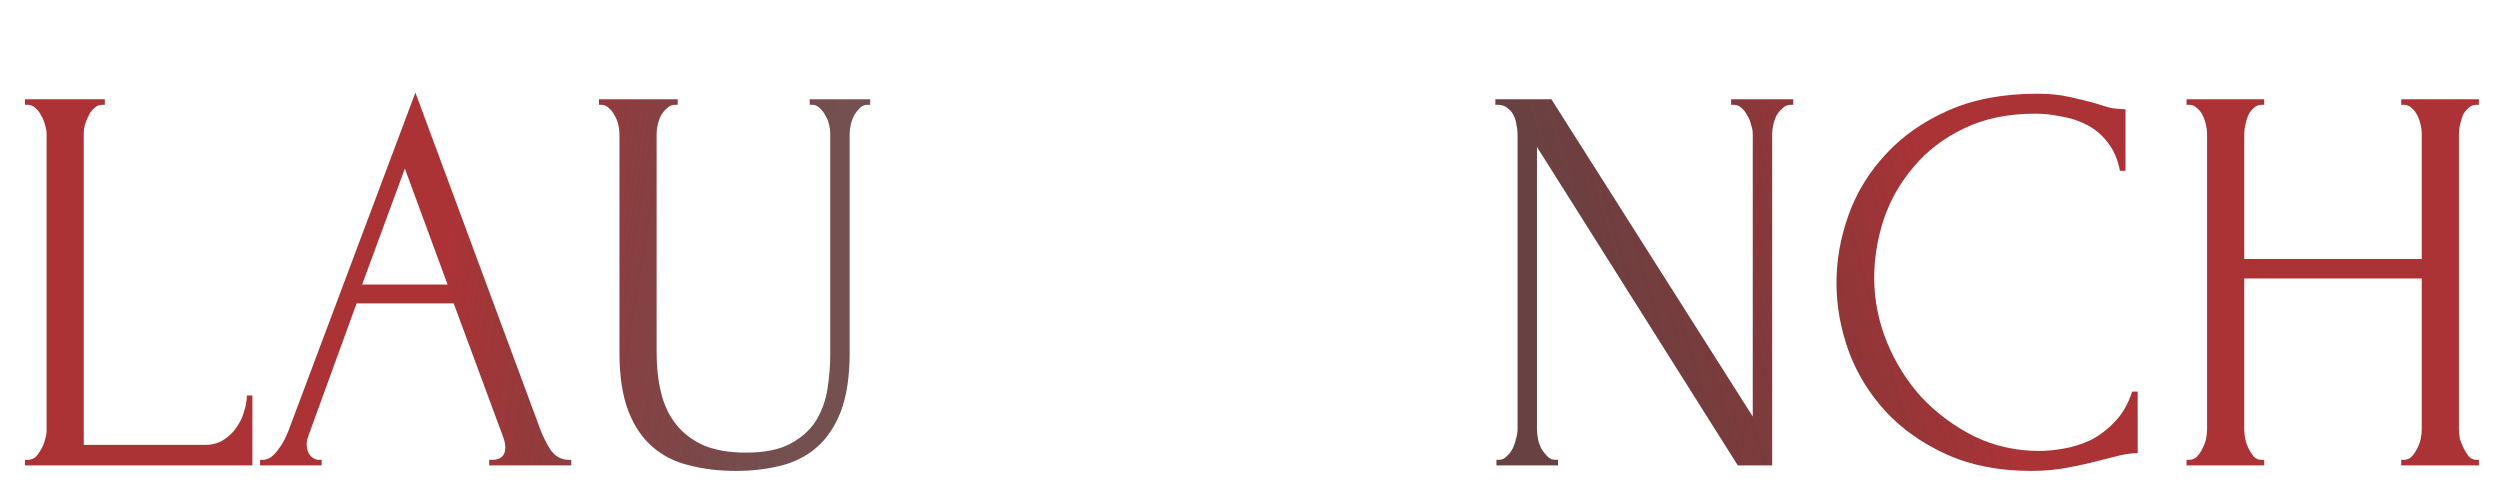
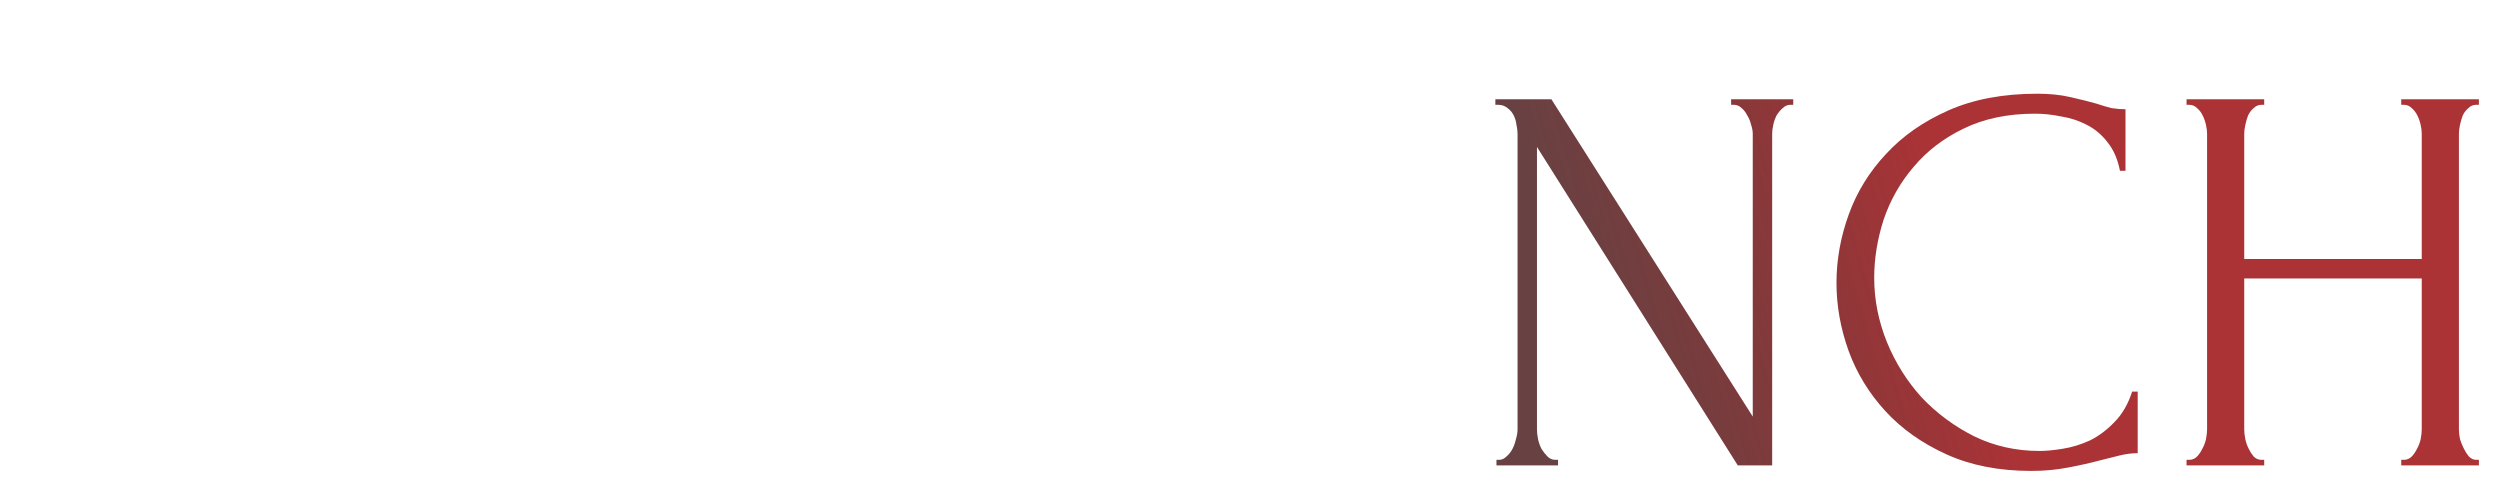
<svg xmlns="http://www.w3.org/2000/svg" width="1343" height="270" viewBox="0 0 1343 270" fill="none">
  <path d="M835.492 247.02H836.982V250H803.904V247.02H805.394C806.785 247.02 808.076 246.424 809.268 245.232C810.659 244.04 811.751 242.649 812.546 241.06C813.341 239.471 813.937 237.782 814.334 235.994C814.93 234.007 815.228 232.219 815.228 230.63V71.796C815.228 70.405 815.029 68.816 814.632 67.028C814.433 65.24 813.937 63.551 813.142 61.962C812.347 60.373 811.255 59.081 809.864 58.088C808.473 56.896 806.785 56.3 804.798 56.3H803.308V53.32H833.406L941.58 223.776V71.796C941.58 70.405 941.282 68.816 940.686 67.028C940.289 65.24 939.593 63.551 938.6 61.962C937.805 60.373 936.812 59.081 935.62 58.088C934.428 56.896 933.037 56.3 931.448 56.3H929.958V53.32H963.334V56.3H961.844C960.255 56.3 958.864 56.896 957.672 58.088C956.48 59.081 955.387 60.373 954.394 61.962C953.599 63.551 953.003 65.24 952.606 67.028C952.209 68.816 952.01 70.405 952.01 71.796V250H933.534L825.658 78.948V230.63C825.658 232.219 825.857 234.007 826.254 235.994C826.651 237.782 827.247 239.471 828.042 241.06C829.035 242.649 830.128 244.04 831.32 245.232C832.512 246.424 833.903 247.02 835.492 247.02ZM1093.24 61.068C1078.54 61.068 1065.73 63.75 1054.8 69.114C1044.07 74.279 1035.13 81.133 1027.98 89.676C1020.83 98.02 1015.46 107.457 1011.89 117.986C1008.51 128.515 1006.82 138.945 1006.82 149.276C1006.82 160.997 1009.11 172.52 1013.68 183.844C1018.24 194.969 1024.5 204.903 1032.45 213.644C1040.59 222.187 1050.03 229.14 1060.76 234.504C1071.49 239.669 1083.11 242.252 1095.63 242.252C1099.2 242.252 1103.37 241.855 1108.14 241.06C1113.11 240.265 1117.98 238.775 1122.74 236.59C1127.51 234.206 1131.88 230.928 1135.86 226.756C1140.03 222.584 1143.21 217.121 1145.39 210.366H1148.37V243.444C1145.39 243.444 1142.21 243.841 1138.84 244.636C1135.66 245.431 1132.08 246.325 1128.11 247.318C1122.94 248.709 1117.18 250 1110.82 251.192C1104.66 252.384 1098.11 252.98 1091.16 252.98C1073.87 252.98 1058.67 250 1045.56 244.04C1032.45 238.08 1021.52 230.332 1012.78 220.796C1004.04 211.26 997.484 200.532 993.113 188.612C988.742 176.493 986.557 164.275 986.557 151.958C986.557 139.641 988.742 127.423 993.113 115.304C997.484 103.185 1004.14 92.358 1013.08 82.822C1022.02 73.087 1033.24 65.24 1046.75 59.28C1060.26 53.32 1076.16 50.34 1094.43 50.34C1100.99 50.34 1106.85 50.936 1112.02 52.128C1117.38 53.32 1122.15 54.512 1126.32 55.704C1129.3 56.697 1131.98 57.492 1134.37 58.088C1136.95 58.485 1139.43 58.684 1141.82 58.684V91.762H1138.84C1137.64 85.603 1135.46 80.537 1132.28 76.564C1129.1 72.392 1125.33 69.213 1120.96 67.028C1116.78 64.843 1112.21 63.353 1107.25 62.558C1102.48 61.565 1097.81 61.068 1093.24 61.068ZM1289.94 247.02H1291.43C1292.82 247.02 1294.11 246.523 1295.3 245.53C1296.49 244.338 1297.48 242.947 1298.28 241.358C1299.27 239.57 1299.97 237.782 1300.37 235.994C1300.76 234.007 1300.96 232.219 1300.96 230.63V149.574H1205.6V230.63C1205.6 232.219 1205.8 234.007 1206.2 235.994C1206.59 237.782 1207.19 239.471 1207.99 241.06C1208.78 242.649 1209.67 244.04 1210.67 245.232C1211.86 246.424 1213.25 247.02 1214.84 247.02H1216.33V250H1174.61V247.02H1176.1C1177.49 247.02 1178.78 246.523 1179.97 245.53C1181.17 244.338 1182.16 242.947 1182.95 241.358C1183.95 239.57 1184.64 237.782 1185.04 235.994C1185.44 234.007 1185.64 232.219 1185.64 230.63V71.796C1185.64 70.405 1185.44 68.816 1185.04 67.028C1184.64 65.24 1184.05 63.551 1183.25 61.962C1182.46 60.373 1181.46 59.081 1180.27 58.088C1179.08 56.896 1177.69 56.3 1176.1 56.3H1174.61V53.32H1216.33V56.3H1214.84C1213.25 56.3 1211.86 56.896 1210.67 58.088C1209.48 59.081 1208.48 60.373 1207.69 61.962C1207.09 63.551 1206.59 65.24 1206.2 67.028C1205.8 68.816 1205.6 70.405 1205.6 71.796V139.144H1300.96V71.796C1300.96 70.405 1300.76 68.816 1300.37 67.028C1299.97 65.24 1299.37 63.551 1298.58 61.962C1297.78 60.373 1296.79 59.081 1295.6 58.088C1294.41 56.896 1293.01 56.3 1291.43 56.3H1289.94V53.32H1331.66V56.3H1330.17C1328.58 56.3 1327.19 56.896 1325.99 58.088C1324.8 59.081 1323.81 60.373 1323.01 61.962C1322.42 63.551 1321.92 65.24 1321.52 67.028C1321.13 68.816 1320.93 70.405 1320.93 71.796V230.63C1320.93 232.219 1321.13 234.007 1321.52 235.994C1322.12 237.782 1322.81 239.471 1323.61 241.06C1324.4 242.649 1325.3 244.04 1326.29 245.232C1327.48 246.424 1328.77 247.02 1330.17 247.02H1331.66V250H1289.94V247.02Z" fill="url(#paint0_linear_4664_18)" />
-   <path d="M13.41 247.02H14.9C16.489 247.02 17.88 246.523 19.072 245.53C20.264 244.338 21.257 242.947 22.052 241.358C23.045 239.769 23.741 238.08 24.138 236.292C24.734 234.504 25.032 232.815 25.032 231.226V71.796C25.032 70.405 24.734 68.816 24.138 67.028C23.741 65.24 23.045 63.551 22.052 61.962C21.257 60.373 20.264 59.081 19.072 58.088C17.88 56.896 16.489 56.3 14.9 56.3H13.41V53.32H56.322V56.3H54.832C53.243 56.3 51.852 56.896 50.66 58.088C49.468 59.081 48.475 60.373 47.68 61.962C46.885 63.551 46.19 65.24 45.594 67.028C45.197 68.816 44.998 70.405 44.998 71.796V238.974H110.26C114.035 238.974 117.313 238.08 120.094 236.292C122.875 234.504 125.16 232.319 126.948 229.736C128.935 226.955 130.325 224.074 131.12 221.094C132.113 217.915 132.61 215.035 132.61 212.452H135.59V250H13.41V247.02ZM262.789 247.02H264.279C269.047 247.02 271.431 244.835 271.431 240.464C271.431 238.875 271.133 237.186 270.537 235.398L243.717 162.984H191.567L165.641 234.206C165.045 235.795 164.747 237.285 164.747 238.676C164.747 241.259 165.443 243.345 166.833 244.934C168.224 246.325 169.714 247.02 171.303 247.02H172.793V250H139.715V247.02H141.205C143.788 247.02 146.271 245.53 148.655 242.55C151.238 239.371 153.324 235.696 154.913 231.524L223.155 49.744L289.907 229.736C291.298 233.709 293.185 237.583 295.569 241.358C298.152 245.133 301.43 247.02 305.403 247.02H306.893V250H262.789V247.02ZM194.547 152.852H240.439L217.493 90.57L194.547 152.852ZM321.747 53.32H364.063V56.3H362.573C360.984 56.3 359.593 56.896 358.401 58.088C357.209 59.081 356.116 60.373 355.123 61.962C354.328 63.551 353.732 65.24 353.335 67.028C352.938 68.816 352.739 70.405 352.739 71.796V189.506C352.739 197.254 353.534 204.406 355.123 210.962C356.712 217.518 359.394 223.18 363.169 227.948C366.944 232.716 371.91 236.491 378.069 239.272C384.228 241.855 391.777 243.146 400.717 243.146C410.65 243.146 418.597 241.557 424.557 238.378C430.517 235.199 435.086 231.127 438.265 226.16C441.444 220.995 443.53 215.233 444.523 208.876C445.516 202.519 446.013 196.261 446.013 190.102V71.796C446.013 70.405 445.814 68.816 445.417 67.028C445.02 65.24 444.324 63.551 443.331 61.962C442.536 60.373 441.543 59.081 440.351 58.088C439.159 56.896 437.868 56.3 436.477 56.3H434.987V53.32H467.469V56.3H465.979C464.39 56.3 462.999 56.896 461.807 58.088C460.814 59.081 459.82 60.373 458.827 61.962C458.032 63.551 457.436 65.24 457.039 67.028C456.642 68.816 456.443 70.405 456.443 71.796V189.208C456.443 202.121 454.854 212.75 451.675 221.094C448.496 229.239 444.126 235.696 438.563 240.464C433 245.232 426.444 248.51 418.895 250.298C411.544 252.086 403.697 252.98 395.353 252.98C386.413 252.98 378.069 251.987 370.321 250C362.772 248.212 356.216 244.934 350.653 240.166C345.09 235.398 340.72 228.941 337.541 220.796C334.362 212.452 332.773 202.022 332.773 189.506V71.796C332.773 70.405 332.574 68.816 332.177 67.028C331.78 65.24 331.084 63.551 330.091 61.962C329.296 60.373 328.303 59.081 327.111 58.088C325.919 56.896 324.628 56.3 323.237 56.3H321.747V53.32Z" fill="url(#paint1_linear_4664_18)" />
  <defs>
    <linearGradient id="paint0_linear_4664_18" x1="1034.16" y1="68.866" x2="830.884" y2="126.974" gradientUnits="userSpaceOnUse">
      <stop stop-color="#AB3336" />
      <stop offset="1" stop-color="#451516" stop-opacity="0.81" />
    </linearGradient>
    <linearGradient id="paint1_linear_4664_18" x1="244.435" y1="114.777" x2="434.26" y2="146.622" gradientUnits="userSpaceOnUse">
      <stop stop-color="#AB3336" />
      <stop offset="1" stop-color="#451516" stop-opacity="0.75" />
    </linearGradient>
  </defs>
</svg>